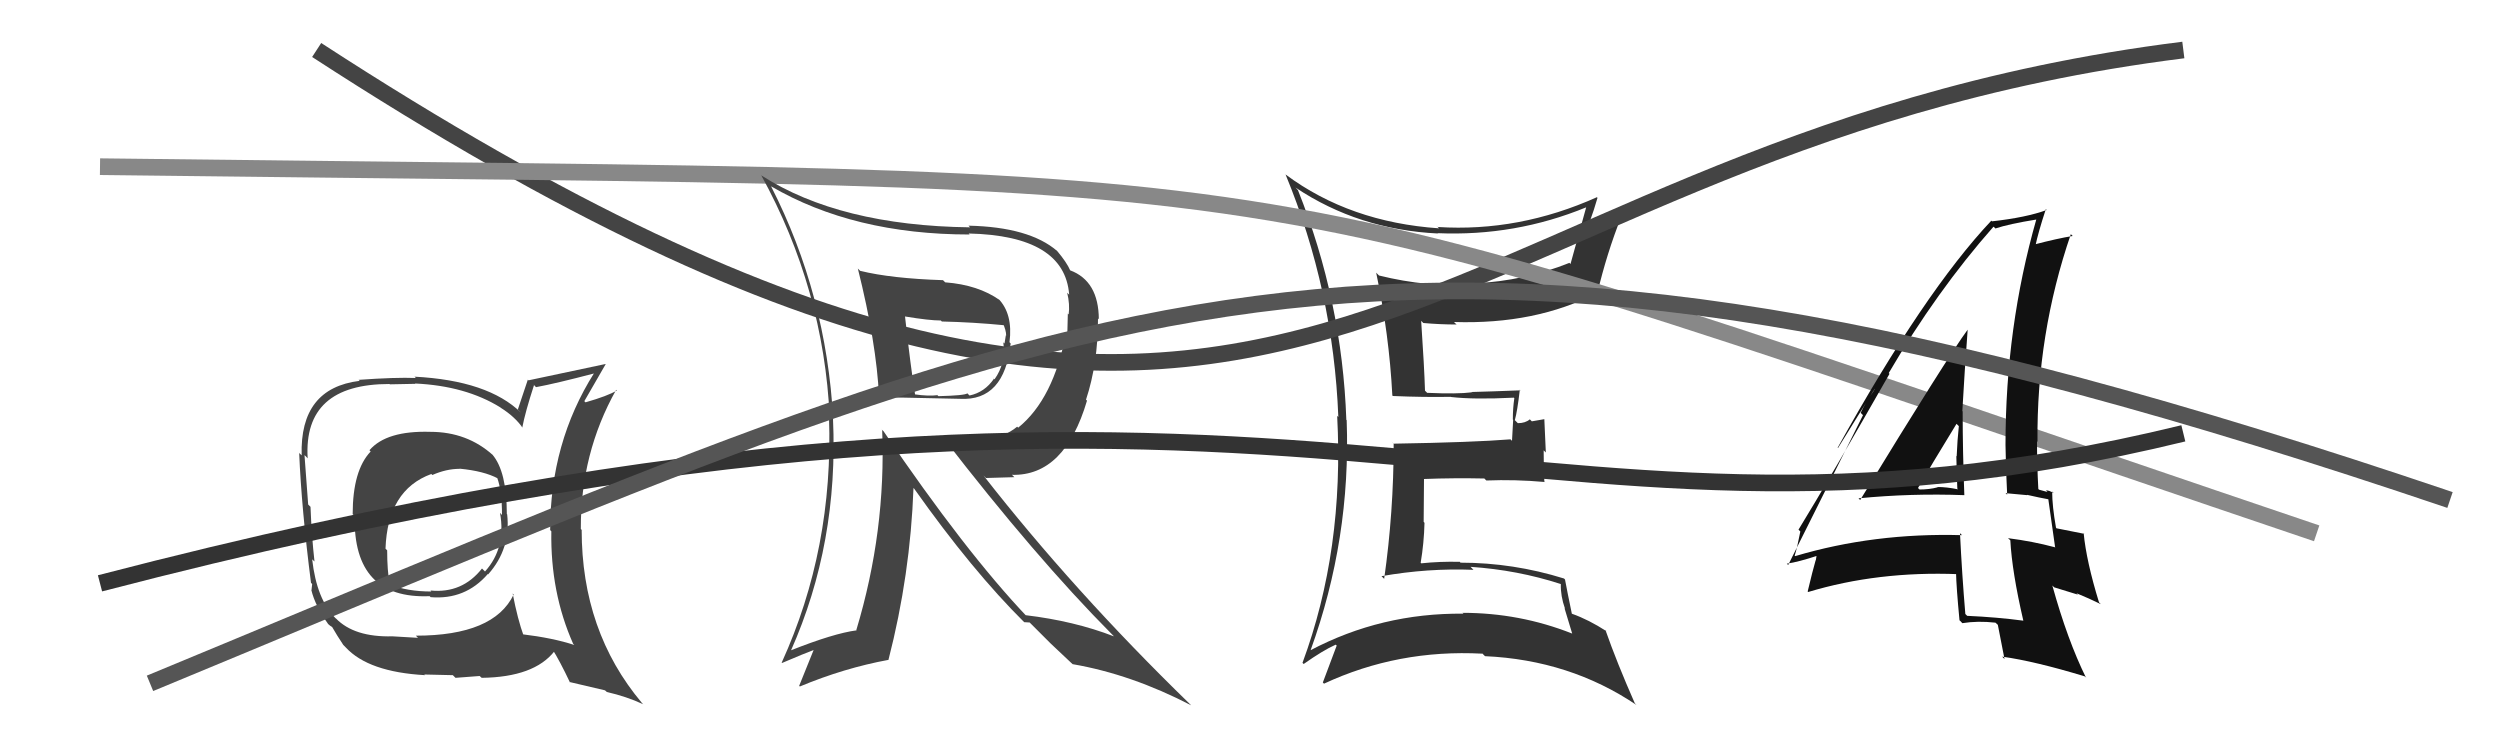
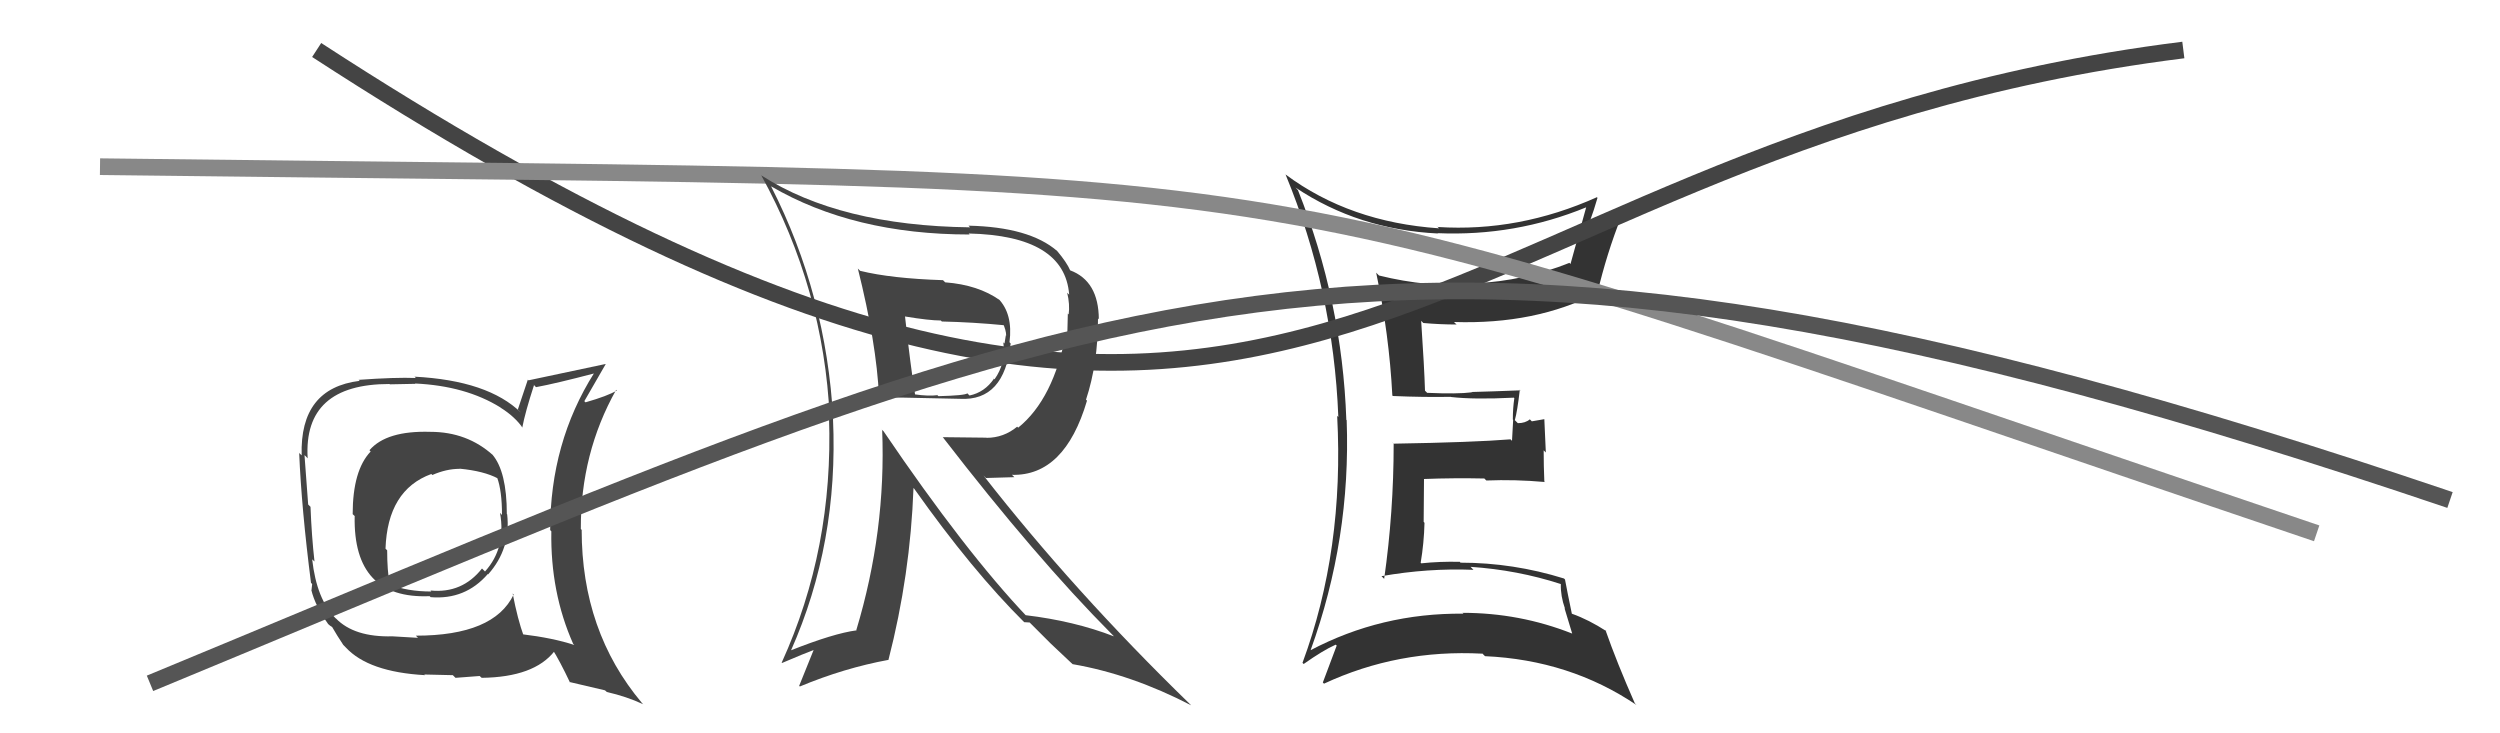
<svg xmlns="http://www.w3.org/2000/svg" width="150" height="44" viewBox="0,0,150,44">
  <path fill="#444" d="M25.93 26.02L25.79 25.88L25.82 25.91Q23.19 25.83 22.17 27.01L22.19 27.04L22.24 27.09Q21.16 28.22 21.16 30.85L21.29 30.97L21.28 30.97Q21.18 35.96 25.78 35.77L25.81 35.80L25.84 35.83Q27.92 36.00 29.27 34.44L29.36 34.54L29.29 34.46Q30.66 32.92 30.43 30.86L30.33 30.77L30.41 30.85Q30.41 28.29 29.54 27.27L29.46 27.19L29.59 27.32Q28.03 25.91 25.82 25.91ZM30.93 35.78L30.92 35.77L30.82 35.67Q29.64 38.14 24.95 38.14L25.08 38.27L23.55 38.18L23.55 38.18Q21.25 38.24 20.15 37.10L20.15 37.11L20.13 37.09Q19.00 35.96 18.73 33.56L18.86 33.68L18.87 33.69Q18.70 32.19 18.63 30.40L18.62 30.40L18.49 30.27Q18.42 29.25 18.27 27.31L18.34 27.37L18.46 27.50Q18.19 23.04 23.37 23.04L23.39 23.06L24.92 23.03L24.90 23.01Q27.94 23.15 30.03 24.45L30.08 24.50L30.05 24.47Q30.88 24.99 31.37 25.68L31.19 25.49L31.34 25.64Q31.51 24.74 32.04 23.11L31.99 23.05L32.16 23.23Q33.35 23.01 35.67 22.40L35.53 22.26L35.65 22.38Q33.01 26.56 33.01 31.81L32.97 31.76L33.08 31.88Q33.02 35.55 34.39 38.63L34.38 38.62L34.46 38.70Q33.20 38.28 31.30 38.05L31.37 38.13L31.43 38.18Q31.06 37.17 30.76 35.61ZM34.18 40.93L34.17 40.92L36.30 41.42L36.41 41.52Q37.59 41.79 38.58 42.25L38.62 42.29L38.51 42.17Q34.90 37.88 34.90 31.79L34.97 31.87L34.85 31.74Q34.83 27.20 36.97 23.39L37.05 23.47L37.01 23.43Q36.46 23.76 35.13 24.14L35.11 24.12L35.06 24.07Q35.47 23.37 36.34 21.85L36.34 21.85L36.33 21.84Q35.71 21.98 31.71 22.82L31.67 22.78L31.07 24.57L31.26 24.76Q29.29 22.83 24.87 22.60L24.92 22.65L24.95 22.68Q23.76 22.63 21.52 22.79L21.55 22.82L21.58 22.85Q17.98 23.29 18.10 27.32L17.93 27.16L17.95 27.17Q18.09 30.52 18.66 34.97L18.73 35.04L18.69 35.41L18.68 35.40Q18.91 36.36 19.71 37.47L19.65 37.40L19.71 37.46Q19.77 37.53 19.96 37.64L19.92 37.60L19.91 37.59Q20.22 38.13 20.60 38.70L20.58 38.68L20.75 38.85Q22.11 40.32 25.50 40.51L25.49 40.50L25.45 40.47Q27.02 40.51 27.17 40.51L27.33 40.67L28.78 40.56L28.90 40.67Q32.05 40.63 33.27 39.07L33.30 39.10L33.13 38.93Q33.59 39.66 34.20 40.95ZM27.52 28.07L27.70 28.24L27.57 28.12Q29.04 28.26 29.88 28.71L29.76 28.59L29.83 28.66Q30.12 29.45 30.12 30.90L30.13 30.91L30.00 30.77Q30.38 32.87 29.10 34.29L28.95 34.14L28.92 34.11Q27.73 35.62 25.83 35.43L25.86 35.47L25.88 35.49Q24.43 35.49 23.40 35.07L23.39 35.05L23.38 35.04Q23.23 34.24 23.23 33.02L23.11 32.90L23.13 32.93Q23.25 29.40 25.88 28.44L25.86 28.42L25.94 28.50Q26.78 28.13 27.58 28.13Z" />
  <path fill="#333" d="M77.87 11.40L77.69 11.21L77.74 11.26Q81.52 13.78 86.28 14.01L86.30 14.04L86.25 13.99Q90.91 14.19 95.17 12.44L95.17 12.44L95.17 12.44Q95.00 13.06 94.23 15.84L94.18 15.79L94.17 15.77Q91.47 16.85 88.50 17.00L88.54 17.03L88.59 17.09Q85.63 17.25 82.74 16.53L82.68 16.47L82.57 16.36Q83.35 20.07 83.54 23.72L83.55 23.74L83.57 23.76Q85.45 23.84 87.05 23.81L87.22 23.98L87.06 23.82Q88.44 23.98 90.83 23.86L90.85 23.88L90.86 23.89Q90.77 24.48 90.77 25.17L90.79 25.19L90.72 26.45L90.63 26.36Q88.41 26.54 83.62 26.62L83.49 26.49L83.62 26.63Q83.62 30.73 83.05 34.73L83.03 34.71L82.89 34.57Q85.67 34.08 88.41 34.19L88.25 34.03L88.23 34.01Q91.05 34.20 93.64 35.04L93.60 35.01L93.65 35.05Q93.63 35.76 93.90 36.52L93.87 36.49L94.33 38.01L94.32 38.01Q91.18 36.77 87.76 36.77L87.73 36.75L87.81 36.82Q82.88 36.77 78.62 39.02L78.62 39.02L78.63 39.03Q81.06 32.33 80.80 25.21L80.63 25.04L80.78 25.19Q80.53 18.05 77.87 11.39ZM78.15 39.77L78.23 39.85L78.22 39.84Q79.38 39.02 80.14 38.68L80.19 38.72L80.20 38.74Q79.94 39.43 79.37 40.95L79.33 40.91L79.44 41.02Q83.88 38.95 88.94 39.22L88.91 39.18L89.10 39.37Q94.19 39.60 98.19 42.30L98.22 42.33L98.09 42.20Q97.01 39.75 96.33 37.81L96.32 37.80L96.40 37.88Q95.32 37.18 94.33 36.83L94.31 36.82L94.31 36.82Q94.05 35.57 93.90 34.77L93.83 34.70L93.84 34.71Q90.79 33.76 87.63 33.76L87.58 33.70L87.58 33.71Q86.41 33.68 85.27 33.80L85.26 33.78L85.24 33.77Q85.44 32.59 85.47 31.37L85.42 31.31L85.44 28.74L85.43 28.74Q87.27 28.67 89.06 28.71L89.14 28.79L89.18 28.83Q90.90 28.76 92.69 28.92L92.74 28.96L92.66 28.89Q92.62 27.97 92.62 27.02L92.75 27.15L92.66 25.15L91.91 25.28L91.79 25.16Q91.52 25.39 91.07 25.39L91.05 25.37L90.89 25.21Q91.04 24.68 91.19 23.38L91.05 23.24L91.23 23.42Q89.47 23.49 88.29 23.52L88.43 23.67L88.30 23.54Q87.46 23.65 85.63 23.57L85.58 23.52L85.50 23.44Q85.46 22.07 85.27 19.25L85.40 19.38L85.40 19.38Q86.41 19.47 87.40 19.47L87.34 19.42L87.24 19.32Q92.13 19.48 95.82 17.58L95.73 17.49L95.84 17.60Q96.40 15.22 97.27 13.02L97.17 12.92L97.27 13.01Q95.79 13.70 94.95 14.04L95.05 14.15L95.01 14.11Q95.40 13.43 95.85 11.87L95.80 11.82L95.82 11.83Q91.14 13.93 86.27 13.62L86.17 13.53L86.34 13.70Q80.99 13.33 77.15 10.48L77.05 10.38L77.13 10.46Q80.00 17.41 80.30 25.02L80.39 25.11L80.23 24.95Q80.66 32.99 78.15 39.77Z" />
  <path d="M19 3 C79 42,83 9,131 3" stroke="#444" fill="none" />
  <path d="M6 10 C84 11,71 9,139 32" stroke="#888" fill="none" />
  <path fill="#444" d="M51.50 16.14L51.54 16.19L51.47 16.11Q52.59 20.59 52.74 23.78L52.81 23.85L52.82 23.86Q53.23 23.82 57.61 23.93L57.75 24.07L57.61 23.93Q60.26 24.07 60.64 20.61L60.54 20.50L60.57 20.53Q60.79 18.82 59.88 17.90L59.93 17.96L59.99 18.01Q58.69 17.09 56.71 16.94L56.73 16.96L56.58 16.81Q53.47 16.71 51.61 16.25ZM52.85 25.72L52.94 25.81L52.93 25.80Q53.17 31.86 51.38 37.80L51.29 37.71L51.40 37.82Q50.02 38.00 47.43 39.03L47.58 39.18L47.45 39.05Q50.32 32.59 49.98 25.13L49.90 25.05L49.99 25.15Q49.59 17.70 46.27 11.19L46.29 11.20L46.25 11.17Q51.21 14.07 58.18 14.07L58.17 14.06L58.12 14.01Q63.88 14.14 64.15 17.68L64.00 17.53L64.03 17.56Q64.20 18.26 64.12 18.87L64.07 18.81L64.04 20.01L63.97 19.94Q63.22 23.94 61.09 25.66L61.11 25.68L61.03 25.60Q60.22 26.27 59.19 26.27L59.18 26.26L56.56 26.23L56.59 26.26Q62.15 33.46 66.68 38.02L66.80 38.14L66.83 38.18Q64.46 37.26 61.53 36.91L61.67 37.06L61.66 37.04Q57.92 33.11 53.01 25.87ZM61.57 37.45L61.45 37.33L61.78 37.35L63.07 38.64L63.04 38.61Q63.61 39.15 64.26 39.76L64.38 39.87L64.36 39.85Q67.89 40.46 71.47 42.32L71.39 42.24L71.36 42.21Q64.42 35.46 59.01 28.53L59.16 28.68L60.86 28.63L60.72 28.49Q63.88 28.57 65.22 24.04L65.18 24.00L65.16 23.98Q65.88 21.81 65.88 19.10L65.90 19.13L65.93 19.16Q65.92 16.86 64.21 16.22L64.14 16.15L64.21 16.22Q64.01 15.75 63.43 15.06L63.62 15.24L63.43 15.06Q61.76 13.62 58.11 13.54L58.13 13.56L58.20 13.64Q50.38 13.54 45.69 10.53L45.58 10.42L45.67 10.51Q49.43 17.35 49.78 25.04L49.75 25.02L49.74 25.01Q50.02 32.91 46.90 39.76L46.87 39.73L46.92 39.78Q48.20 39.23 49.00 38.93L48.89 38.82L47.95 41.15L47.99 41.19Q50.65 40.08 53.32 39.59L53.35 39.62L53.31 39.58Q54.62 34.49 54.81 29.27L54.78 29.25L54.85 29.32Q58.33 34.24 61.49 37.37ZM60.34 19.55L60.26 19.46L60.15 19.35Q60.37 19.80 60.37 20.14L60.35 20.12L60.27 20.61L60.20 20.54Q60.36 21.80 59.67 22.76L59.55 22.63L59.64 22.72Q59.08 23.54 58.17 23.73L58.10 23.66L58.04 23.60Q57.90 23.73 56.30 23.77L56.20 23.66L56.25 23.71Q55.70 23.78 54.87 23.66L54.90 23.70L54.91 23.71Q54.64 22.03 54.30 18.98L54.43 19.12L54.31 18.99Q55.76 19.23 56.45 19.23L56.38 19.16L56.51 19.29Q58.37 19.33 60.32 19.52Z" />
-   <path fill="#111" d="M111.51 29.90L111.59 29.98L111.51 29.90Q114.67 29.59 117.87 29.71L117.87 29.72L117.86 29.70Q117.76 27.09 117.76 24.70L117.79 24.72L117.74 24.67Q117.87 22.33 118.06 19.78L117.92 19.63L118.06 19.78Q116.82 21.47 111.61 30.00ZM121.55 37.39L121.55 37.39L121.40 37.24Q119.82 37.03 118.03 36.95L117.97 36.89L117.92 36.84Q117.72 34.47 117.60 32.00L117.62 32.01L117.72 32.11Q112.43 31.96 107.70 33.37L107.71 33.37L107.68 33.34Q107.83 32.88 108.02 31.89L107.99 31.86L107.91 31.78Q109.79 28.71 113.37 22.43L113.29 22.35L113.32 22.39Q116.19 17.48 119.61 13.60L119.71 13.69L119.72 13.71Q120.52 13.44 122.19 13.17L122.20 13.18L122.18 13.16Q120.33 19.64 120.33 26.69L120.23 26.59L120.33 26.69Q120.35 28.20 120.43 29.68L120.33 29.59L121.64 29.71L121.62 29.69Q122.36 29.86 122.97 29.97L122.90 29.91L122.89 29.89Q123.04 30.92 123.31 32.86L123.21 32.76L123.27 32.83Q121.97 32.48 120.48 32.29L120.60 32.40L120.62 32.42Q120.72 34.31 121.40 37.24ZM123.22 29.58L123.10 29.46L123.23 29.59Q122.95 29.42 122.76 29.42L122.85 29.52L122.34 29.38L122.30 29.34Q122.22 27.89 122.22 26.48L122.36 26.63L122.25 26.51Q122.19 20.06 124.25 14.05L124.24 14.04L124.36 14.16Q123.47 14.30 122.02 14.68L122.12 14.77L122.12 14.77Q122.29 13.95 122.75 12.55L122.81 12.61L122.80 12.60Q121.58 13.05 119.52 13.28L119.45 13.21L119.48 13.24Q115.47 17.49 110.26 26.86L110.28 26.88L112.48 23.33L112.49 23.35Q111.90 24.20 111.64 24.77L111.78 24.91L107.29 33.90L107.21 33.82Q107.90 33.72 109.05 33.34L109.00 33.29L108.95 33.62L108.94 33.61Q108.76 34.23 108.46 35.49L108.45 35.48L108.49 35.52Q112.67 34.26 117.50 34.45L117.46 34.40L117.36 34.31Q117.38 35.24 117.57 37.22L117.63 37.27L117.74 37.39Q118.66 37.24 119.73 37.36L119.74 37.37L119.87 37.49Q120.01 38.17 120.27 39.54L120.13 39.40L120.14 39.40Q122.08 39.67 125.08 40.58L125.19 40.68L125.16 40.66Q124.05 38.41 123.14 35.13L123.25 35.24L124.68 35.68L124.58 35.59Q125.36 35.91 126.05 36.25L126.00 36.20L125.94 36.14Q125.18 33.67 125.02 31.99L125.12 32.09L125.06 32.03Q124.54 31.93 123.40 31.70L123.44 31.75L123.36 31.66Q123.13 30.36 123.13 29.49ZM115.16 29.36L115.07 29.27L115.08 29.28Q115.83 27.98 117.39 25.43L117.52 25.56L117.53 25.57Q117.44 26.42 117.40 27.38L117.45 27.43L117.38 27.36Q117.40 28.37 117.44 29.32L117.42 29.30L117.48 29.36Q116.81 29.22 116.24 29.22L116.34 29.32L116.25 29.24Q115.77 29.37 115.16 29.37Z" />
-   <path d="M6 35 C79 16,90 36,131 26" stroke="#333" fill="none" />
  <path d="M9 41 C67 17,82 8,147 30" stroke="#555" fill="none" />
</svg>